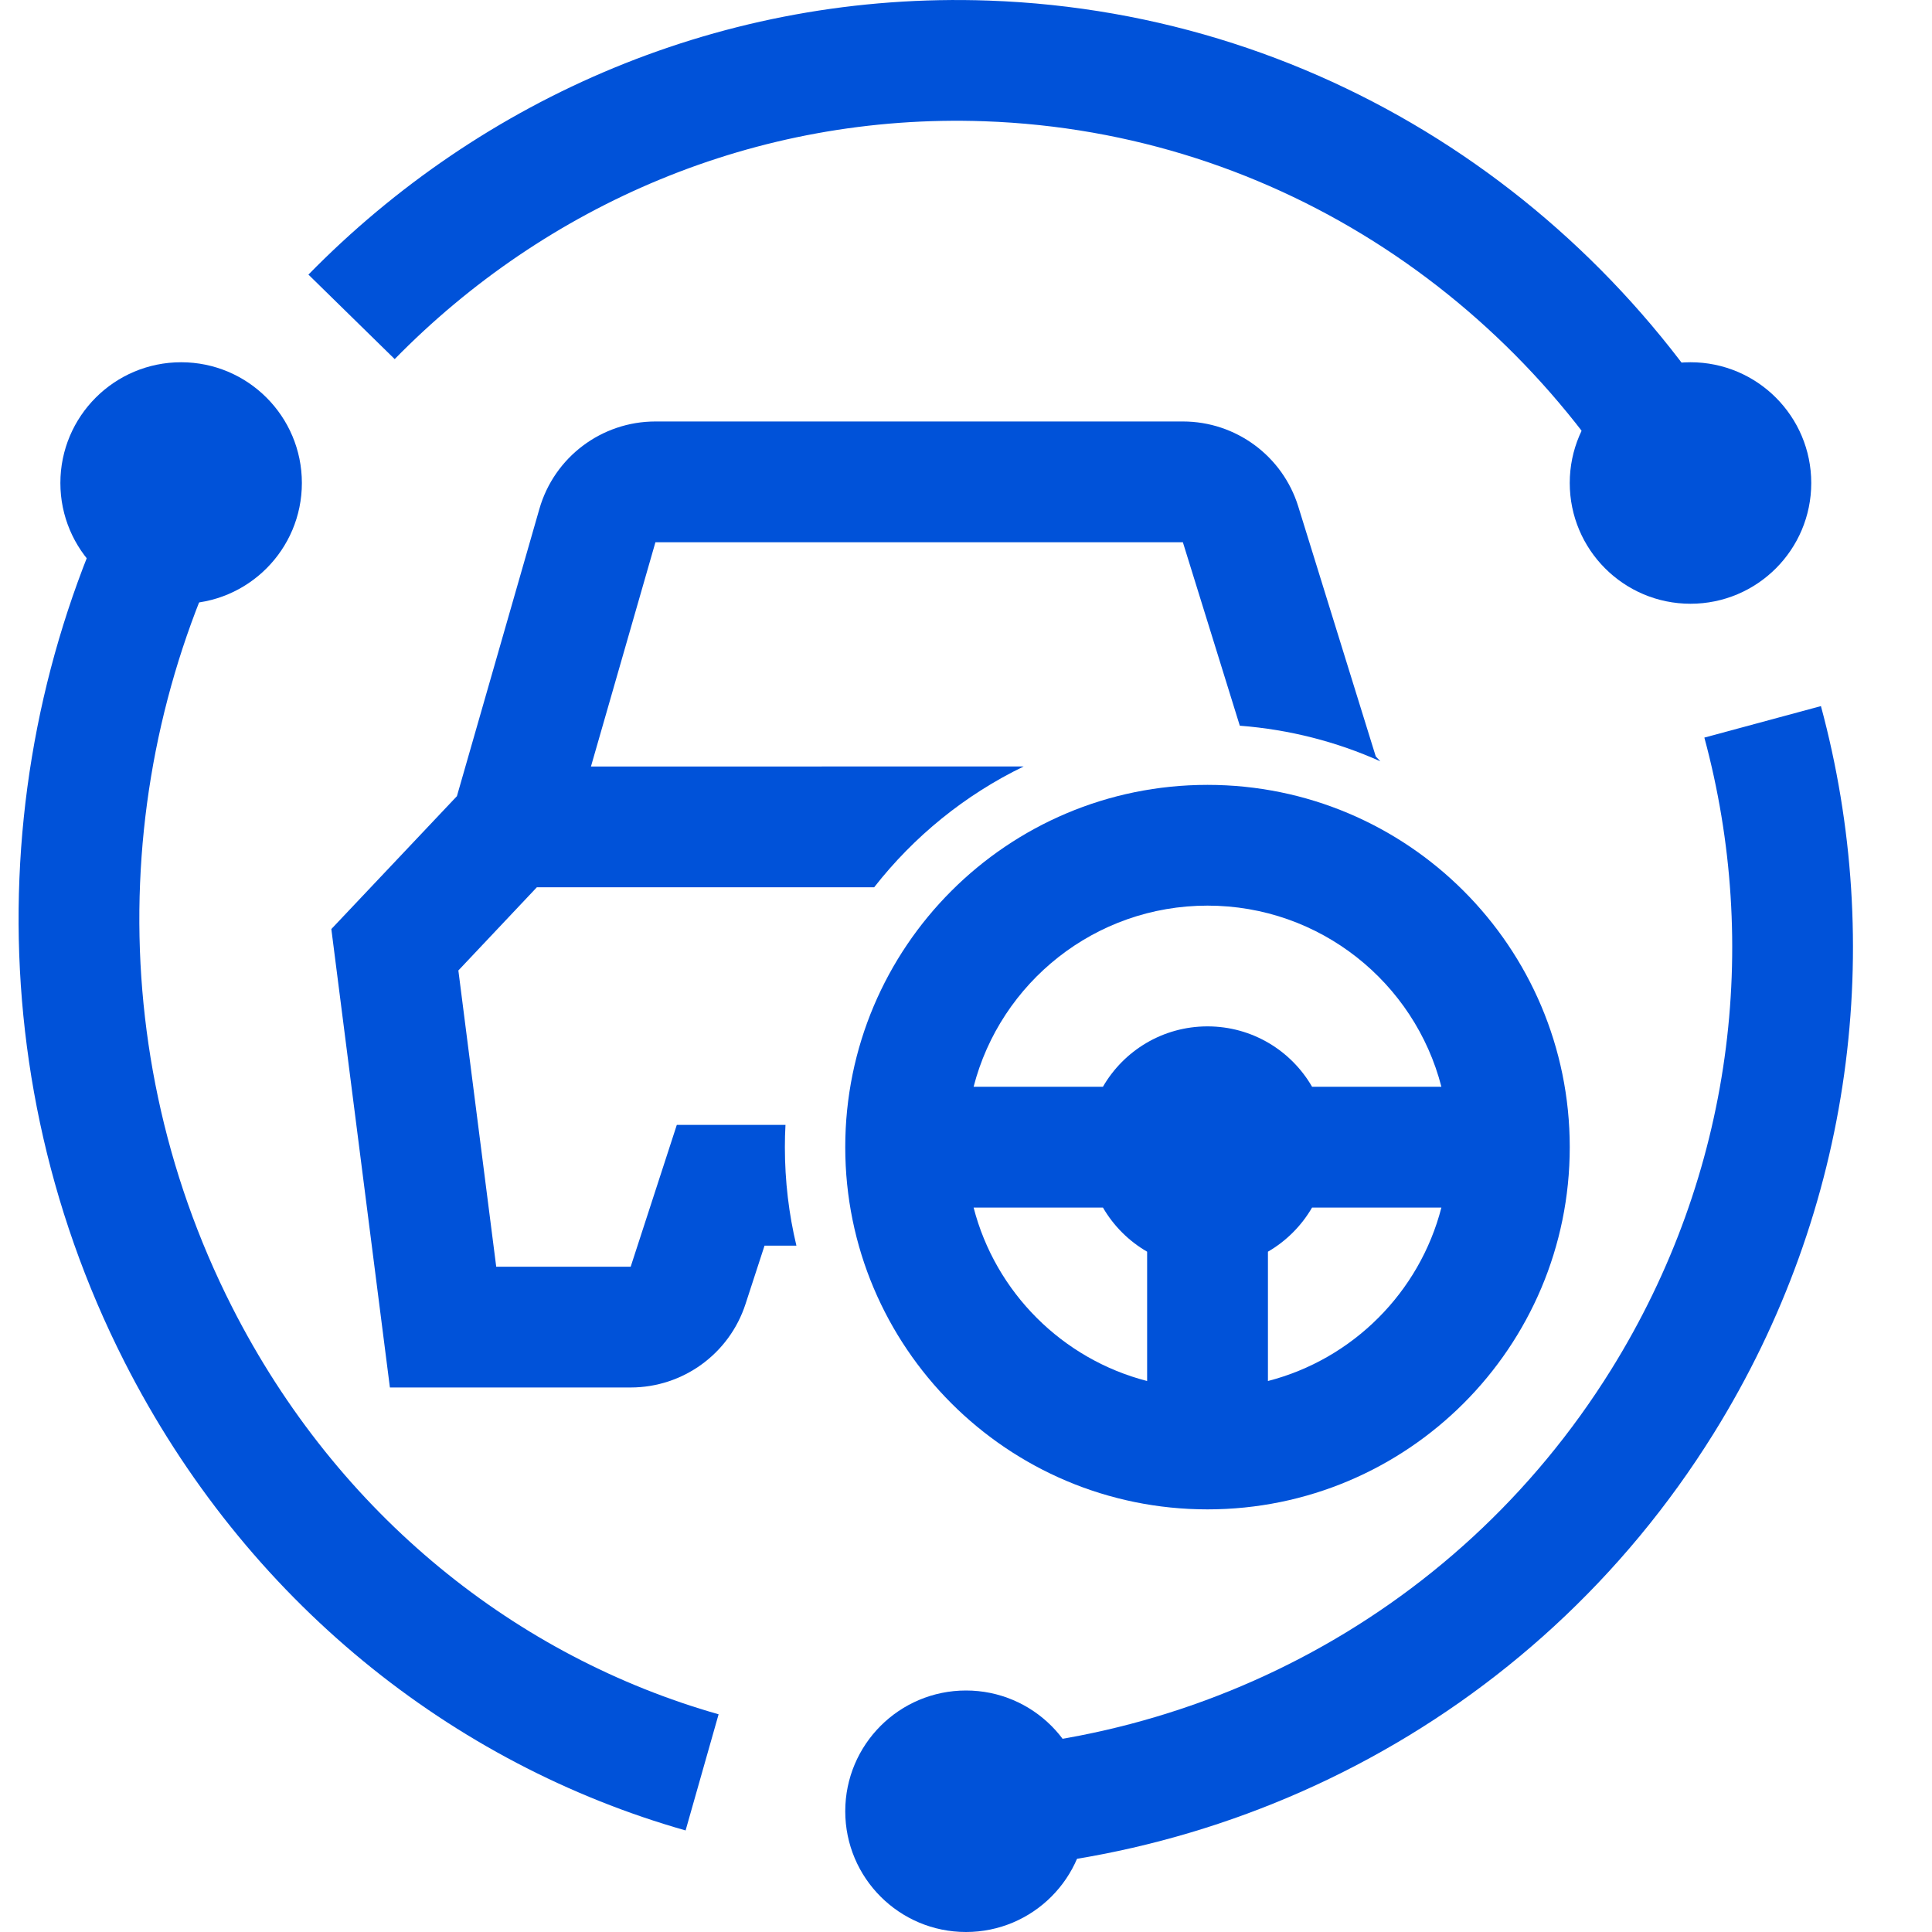
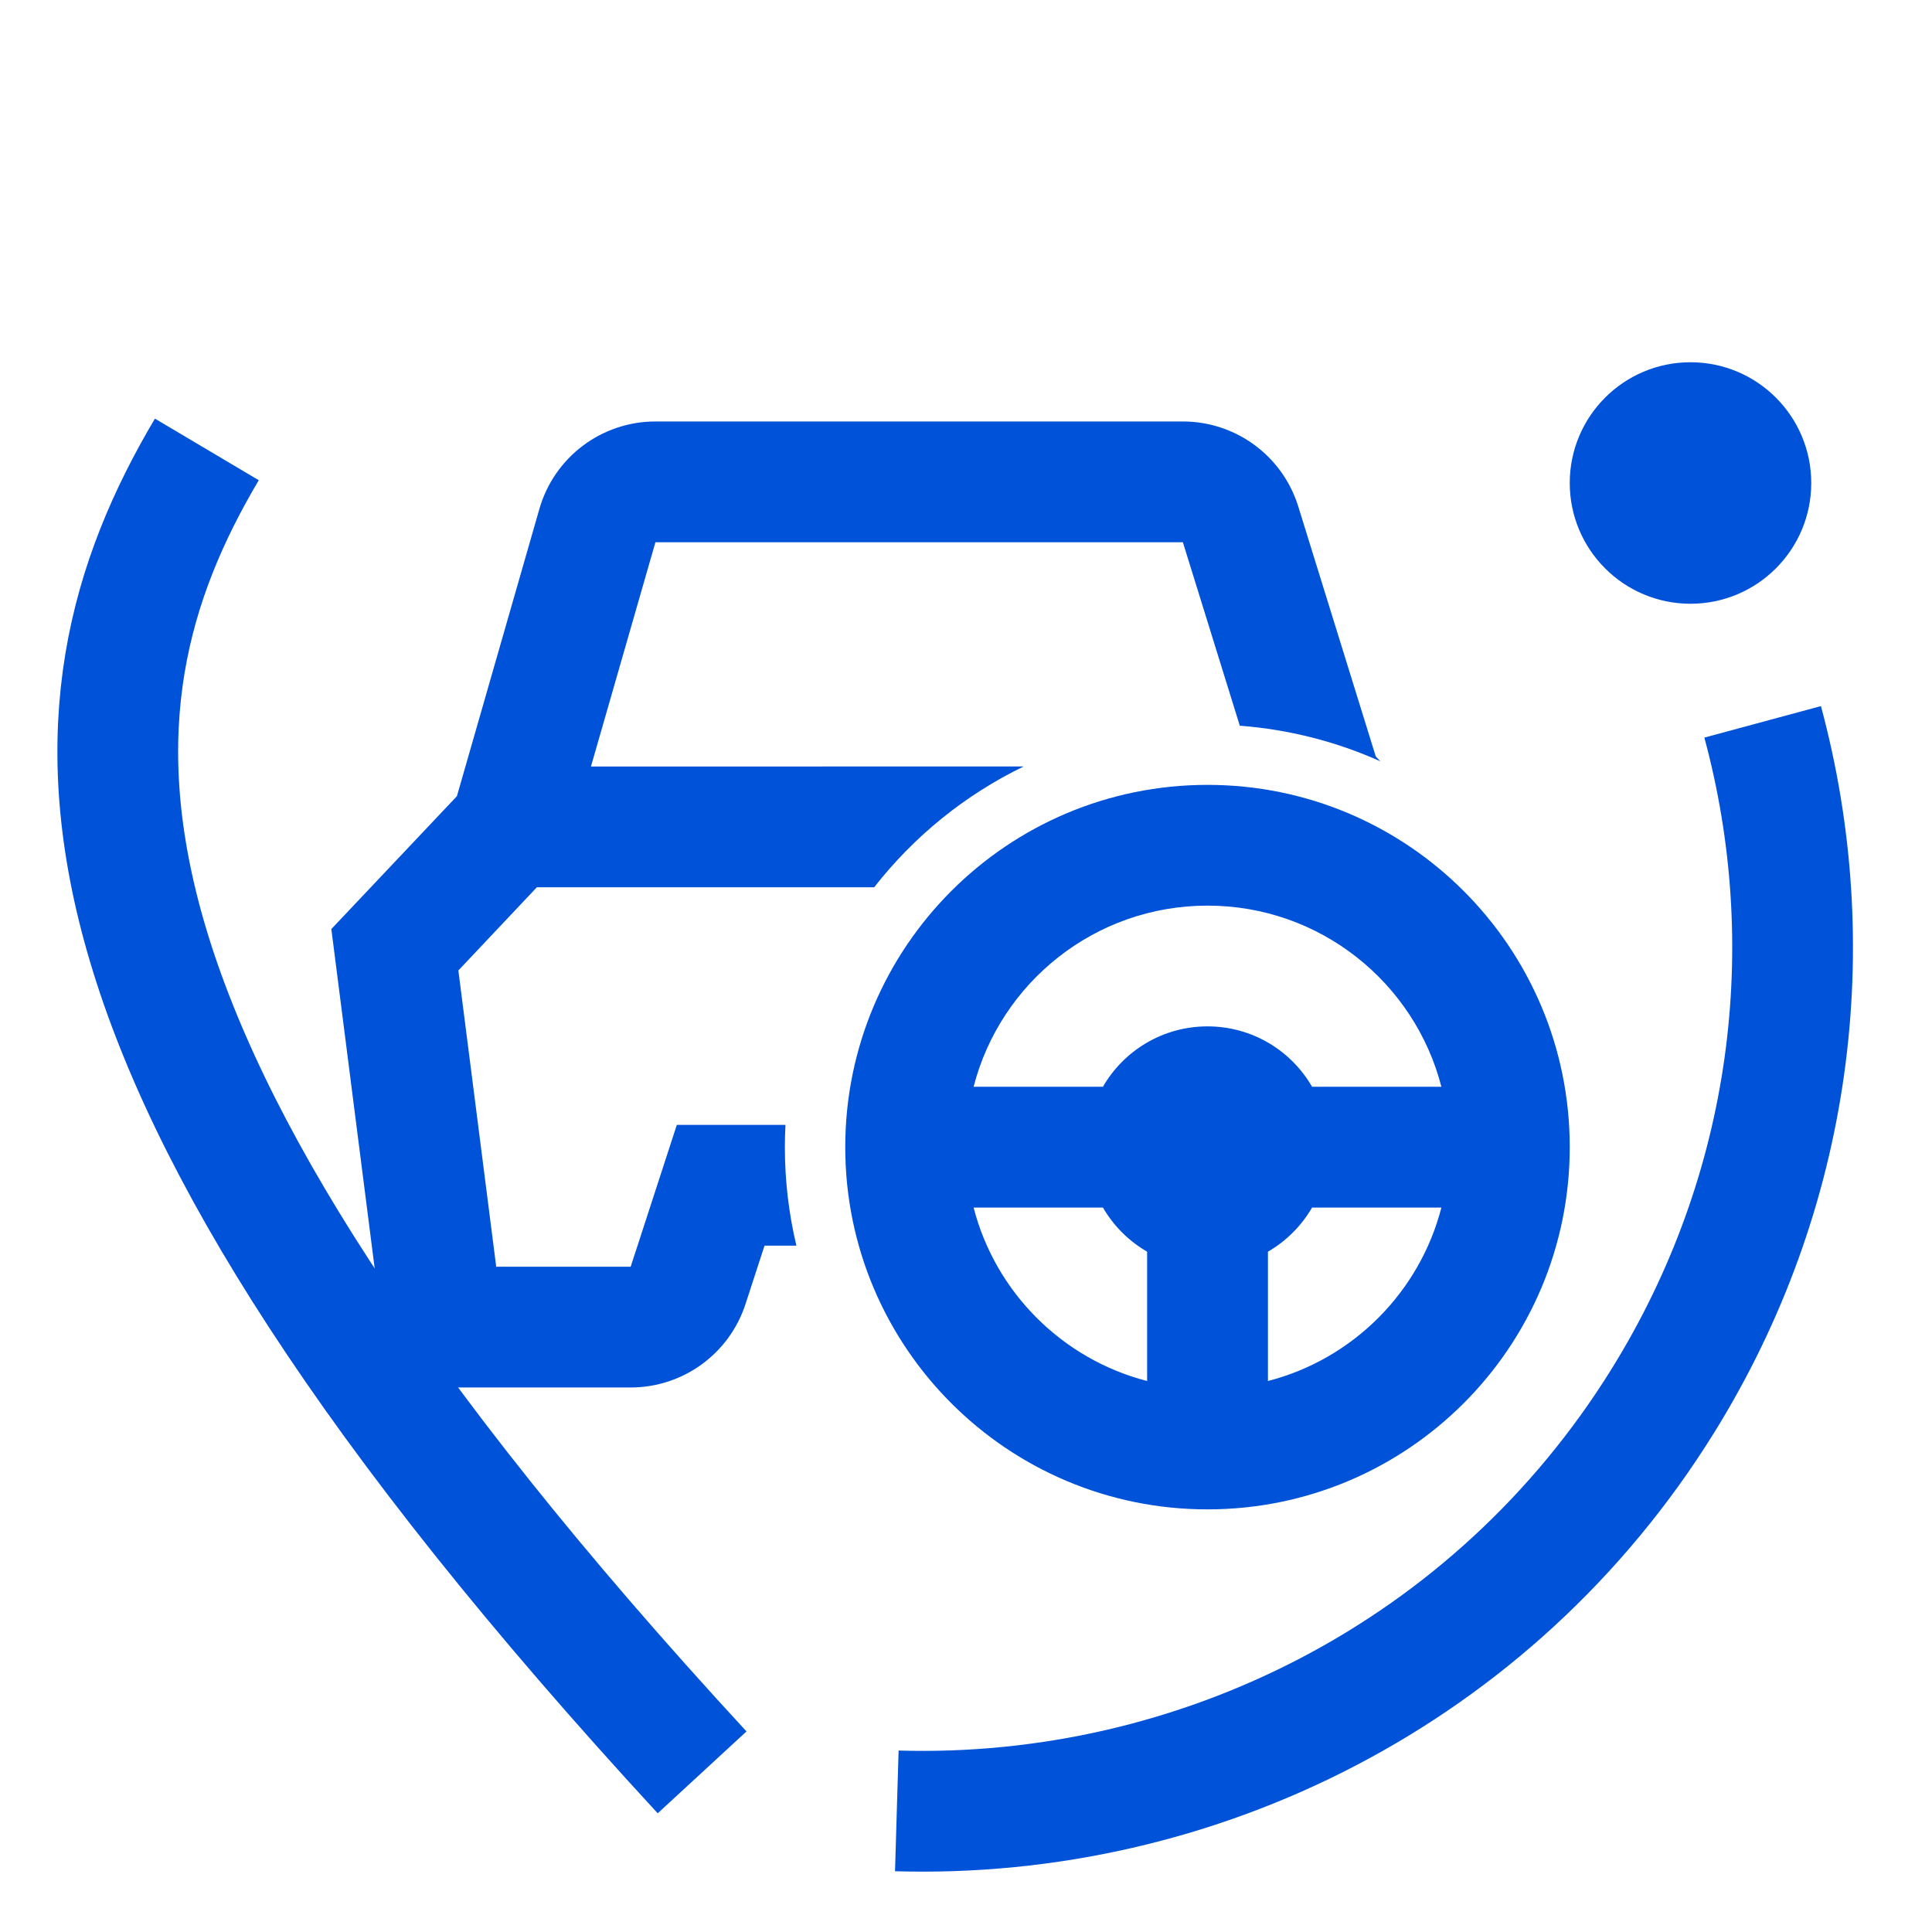
<svg xmlns="http://www.w3.org/2000/svg" width="32px" height="32px" viewBox="0 0 32 32" version="1.1">
  <title>汽车智能网联产品套件-32px-蓝</title>
  <g id="产品图标" stroke="none" stroke-width="1" fill="none" fill-rule="evenodd">
    <g id="编组">
      <g id="分组-2" transform="translate(5.488, 6.981)" fill="#0052D9" fill-rule="nonzero">
        <g id="分组-4">
          <path d="M14.104,0 C14.981,0 15.755,0.57 16.015,1.407 L17.299,5.548 L17.375,5.629 C16.655,5.306 15.871,5.102 15.047,5.039 L14.104,2 L5.368,2 L4.3,5.715 L11.467,5.714 C10.496,6.184 9.649,6.873 8.991,7.715 L3.404,7.715 L2.104,9.093 L2.731,14 L4.958,14 L5.722,11.651 L7.522,11.651 C7.515,11.773 7.512,11.896 7.512,12.019 C7.512,12.581 7.578,13.128 7.703,13.651 L7.175,13.651 L6.86,14.618 C6.592,15.442 5.824,16 4.958,16 L0.97,16 L-6.57252031e-14,8.407 L2.08,6.206 L3.446,1.448 C3.692,0.591 4.476,0 5.368,0 L14.104,0 Z" id="形状结合" />
        </g>
      </g>
      <g id="分组" transform="translate(15.5, 16.5) rotate(-180) translate(-15.5, -16.5) translate(1, 1)">
        <g id="分组-2-copy-2" transform="translate(0.309, 2)" stroke="#0052D9" stroke-width="2">
-           <path d="M23.868,24.752 C21.181,27.495 17.439,29.135 13.353,28.991 C8.094,28.806 3.601,25.712 1.29,21.267" id="Stroke-1" />
-           <path d="M18.062,0.644 C21.655,1.665 24.853,4.183 26.741,7.903 C29.171,12.692 28.814,18.259 26.265,22.556" id="Stroke-3" />
+           <path d="M18.062,0.644 C29.171,12.692 28.814,18.259 26.265,22.556" id="Stroke-3" />
          <path d="M0.496,18.044 C-0.5,14.358 -0.021,10.287 2.157,6.785 C4.961,2.278 9.87,-0.141 14.837,0.006" id="Stroke-7" />
        </g>
        <circle id="椭圆形-copy-3" fill="#0052D9" cx="2" cy="24" r="2" />
-         <circle id="椭圆形-copy-6" fill="#0052D9" cx="27" cy="24" r="2" />
-         <circle id="椭圆形-copy-7" fill="#0052D9" cx="14" cy="2" r="2" />
      </g>
      <path d="M20,13 C23.314,13 26,15.686 26,19 C26,22.314 23.314,25 20,25 C16.686,25 14,22.314 14,19 C14,15.686 16.686,13 20,13 Z M18.268,20.001 L16.126,20.001 C16.488,21.406 17.595,22.512 19,22.874 L19,20.732 C18.697,20.557 18.444,20.304 18.268,20.001 Z M23.874,20.001 L21.732,20.001 C21.556,20.304 21.304,20.556 21.001,20.732 L21.001,22.874 C22.406,22.512 23.512,21.406 23.874,20.001 Z M20,15 C18.136,15 16.57,16.275 16.126,18 L18.268,18 C18.613,17.402 19.26,17 20,17 C20.74,17 21.387,17.402 21.732,18 L23.874,18 C23.43,16.275 21.864,15 20,15 Z" id="形状结合" fill="#0052D9" fill-rule="nonzero" />
    </g>
  </g>
</svg>